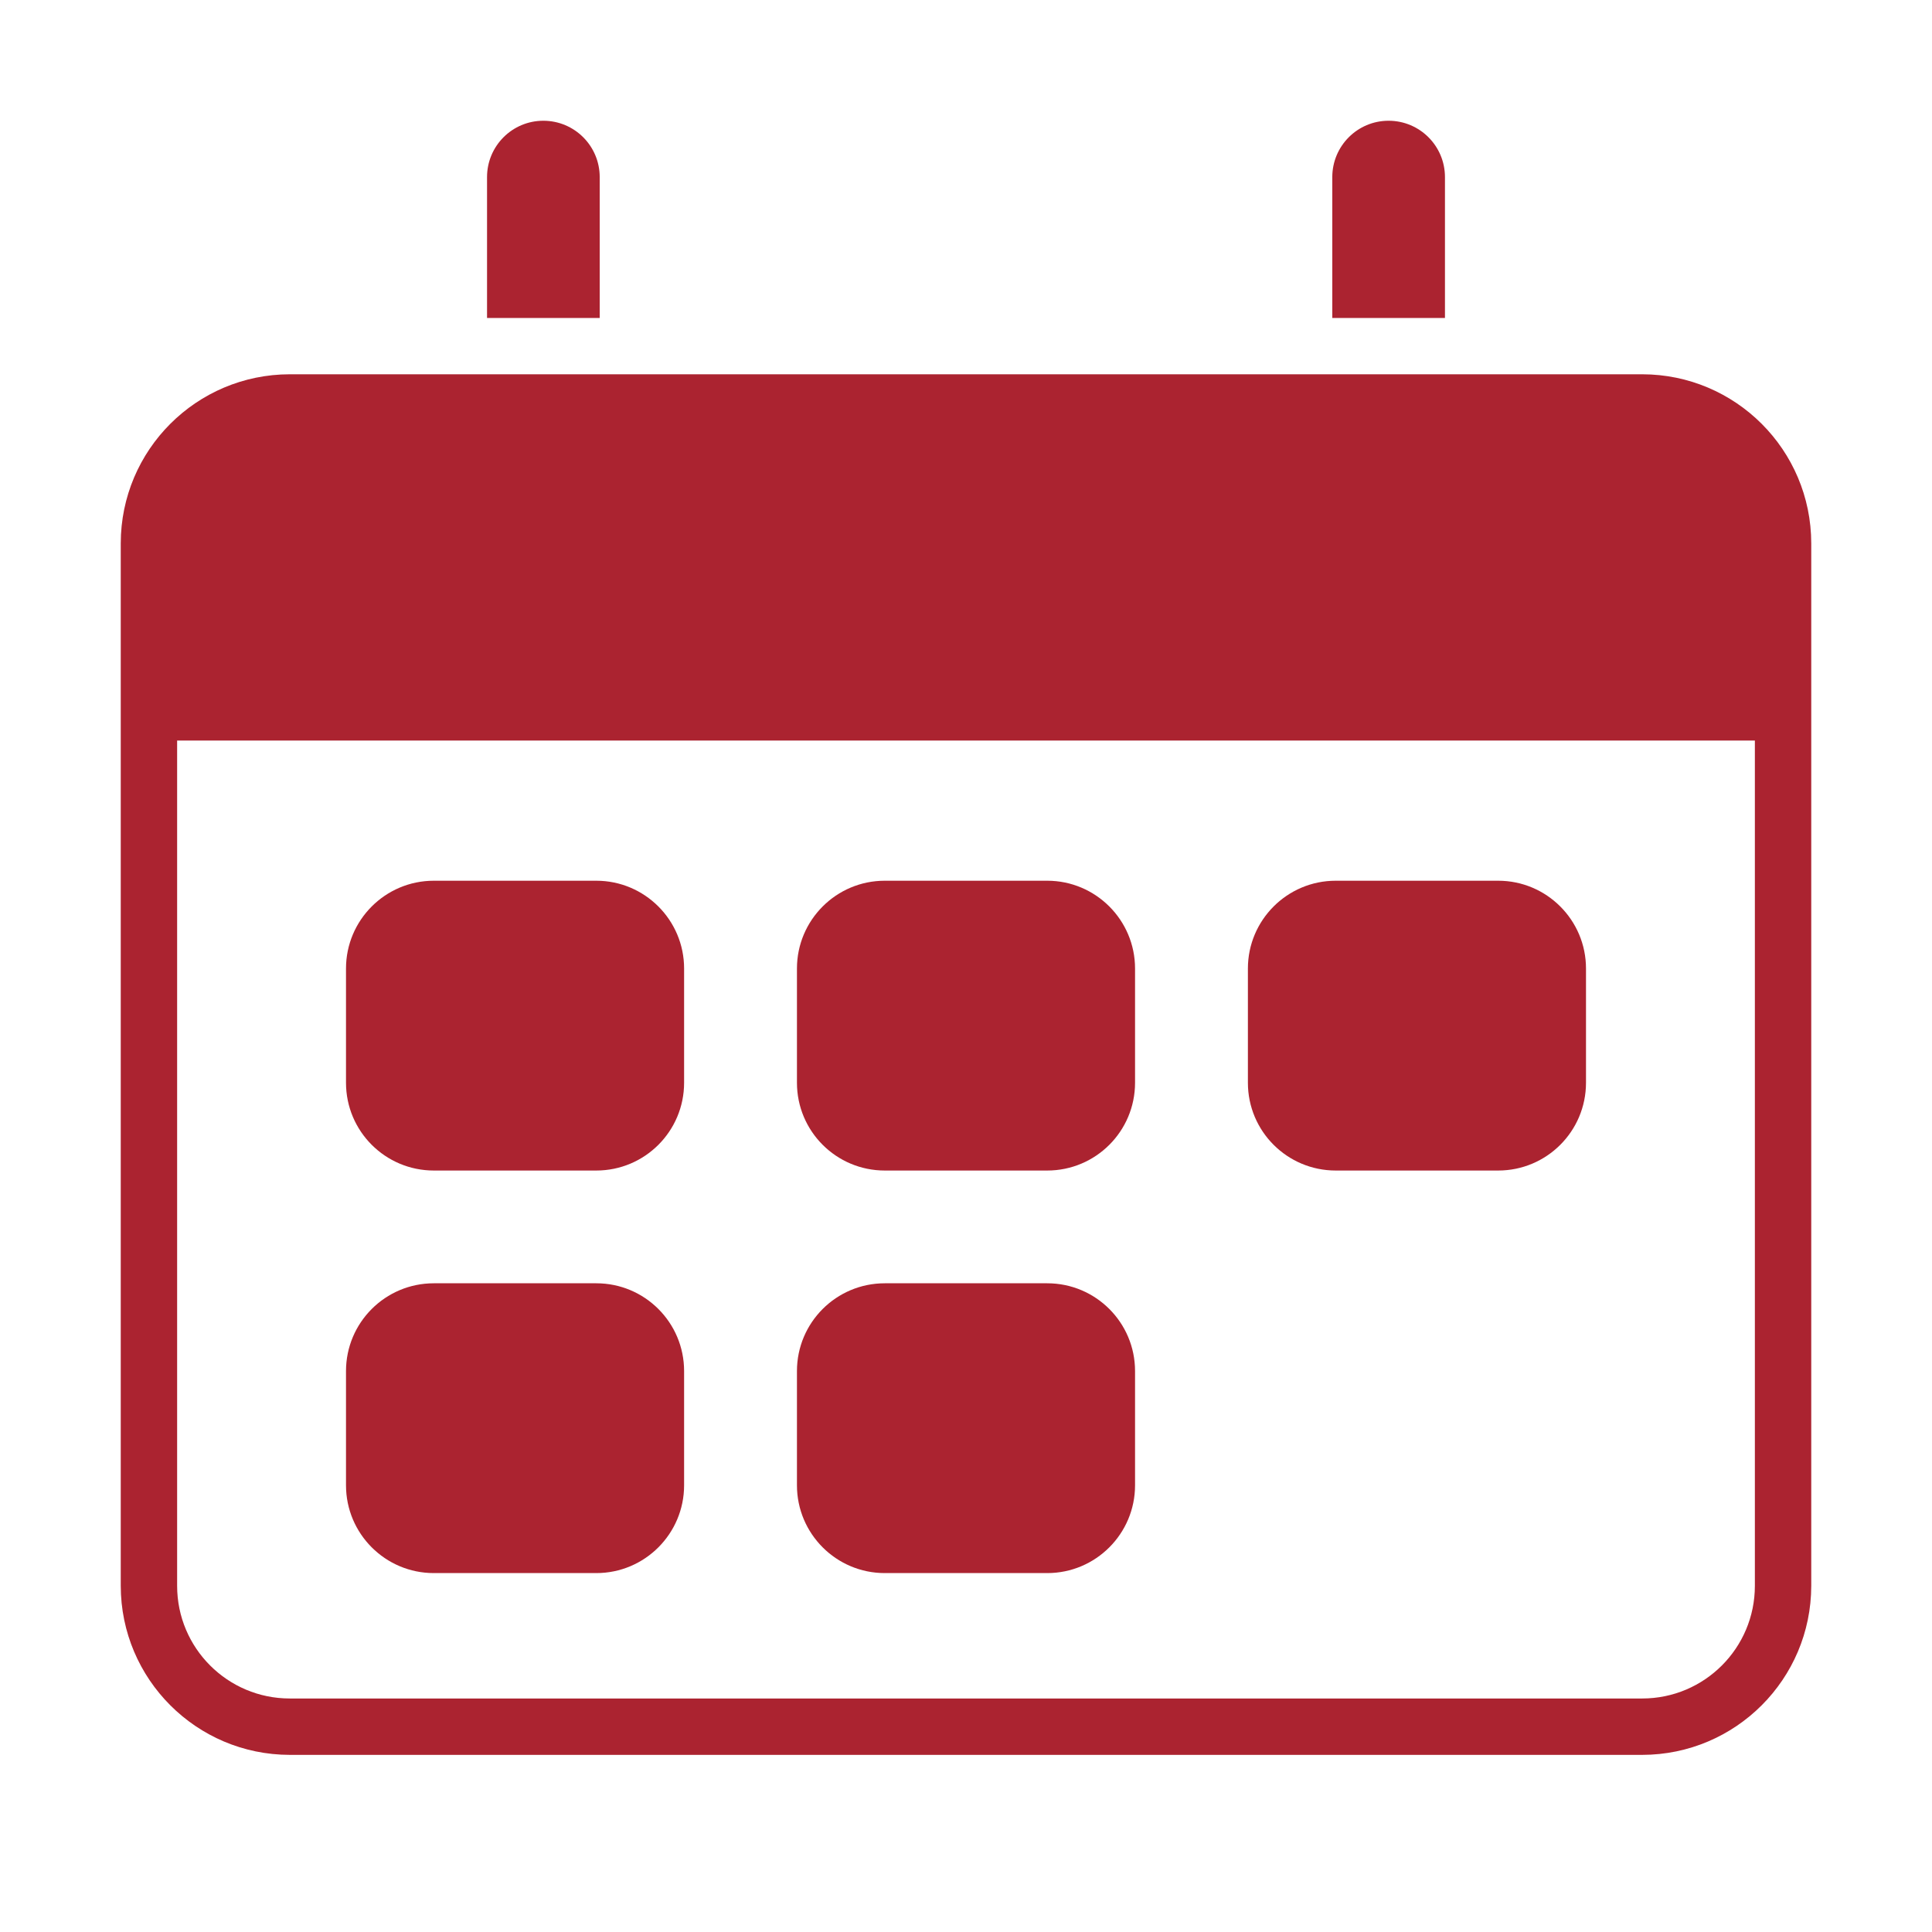
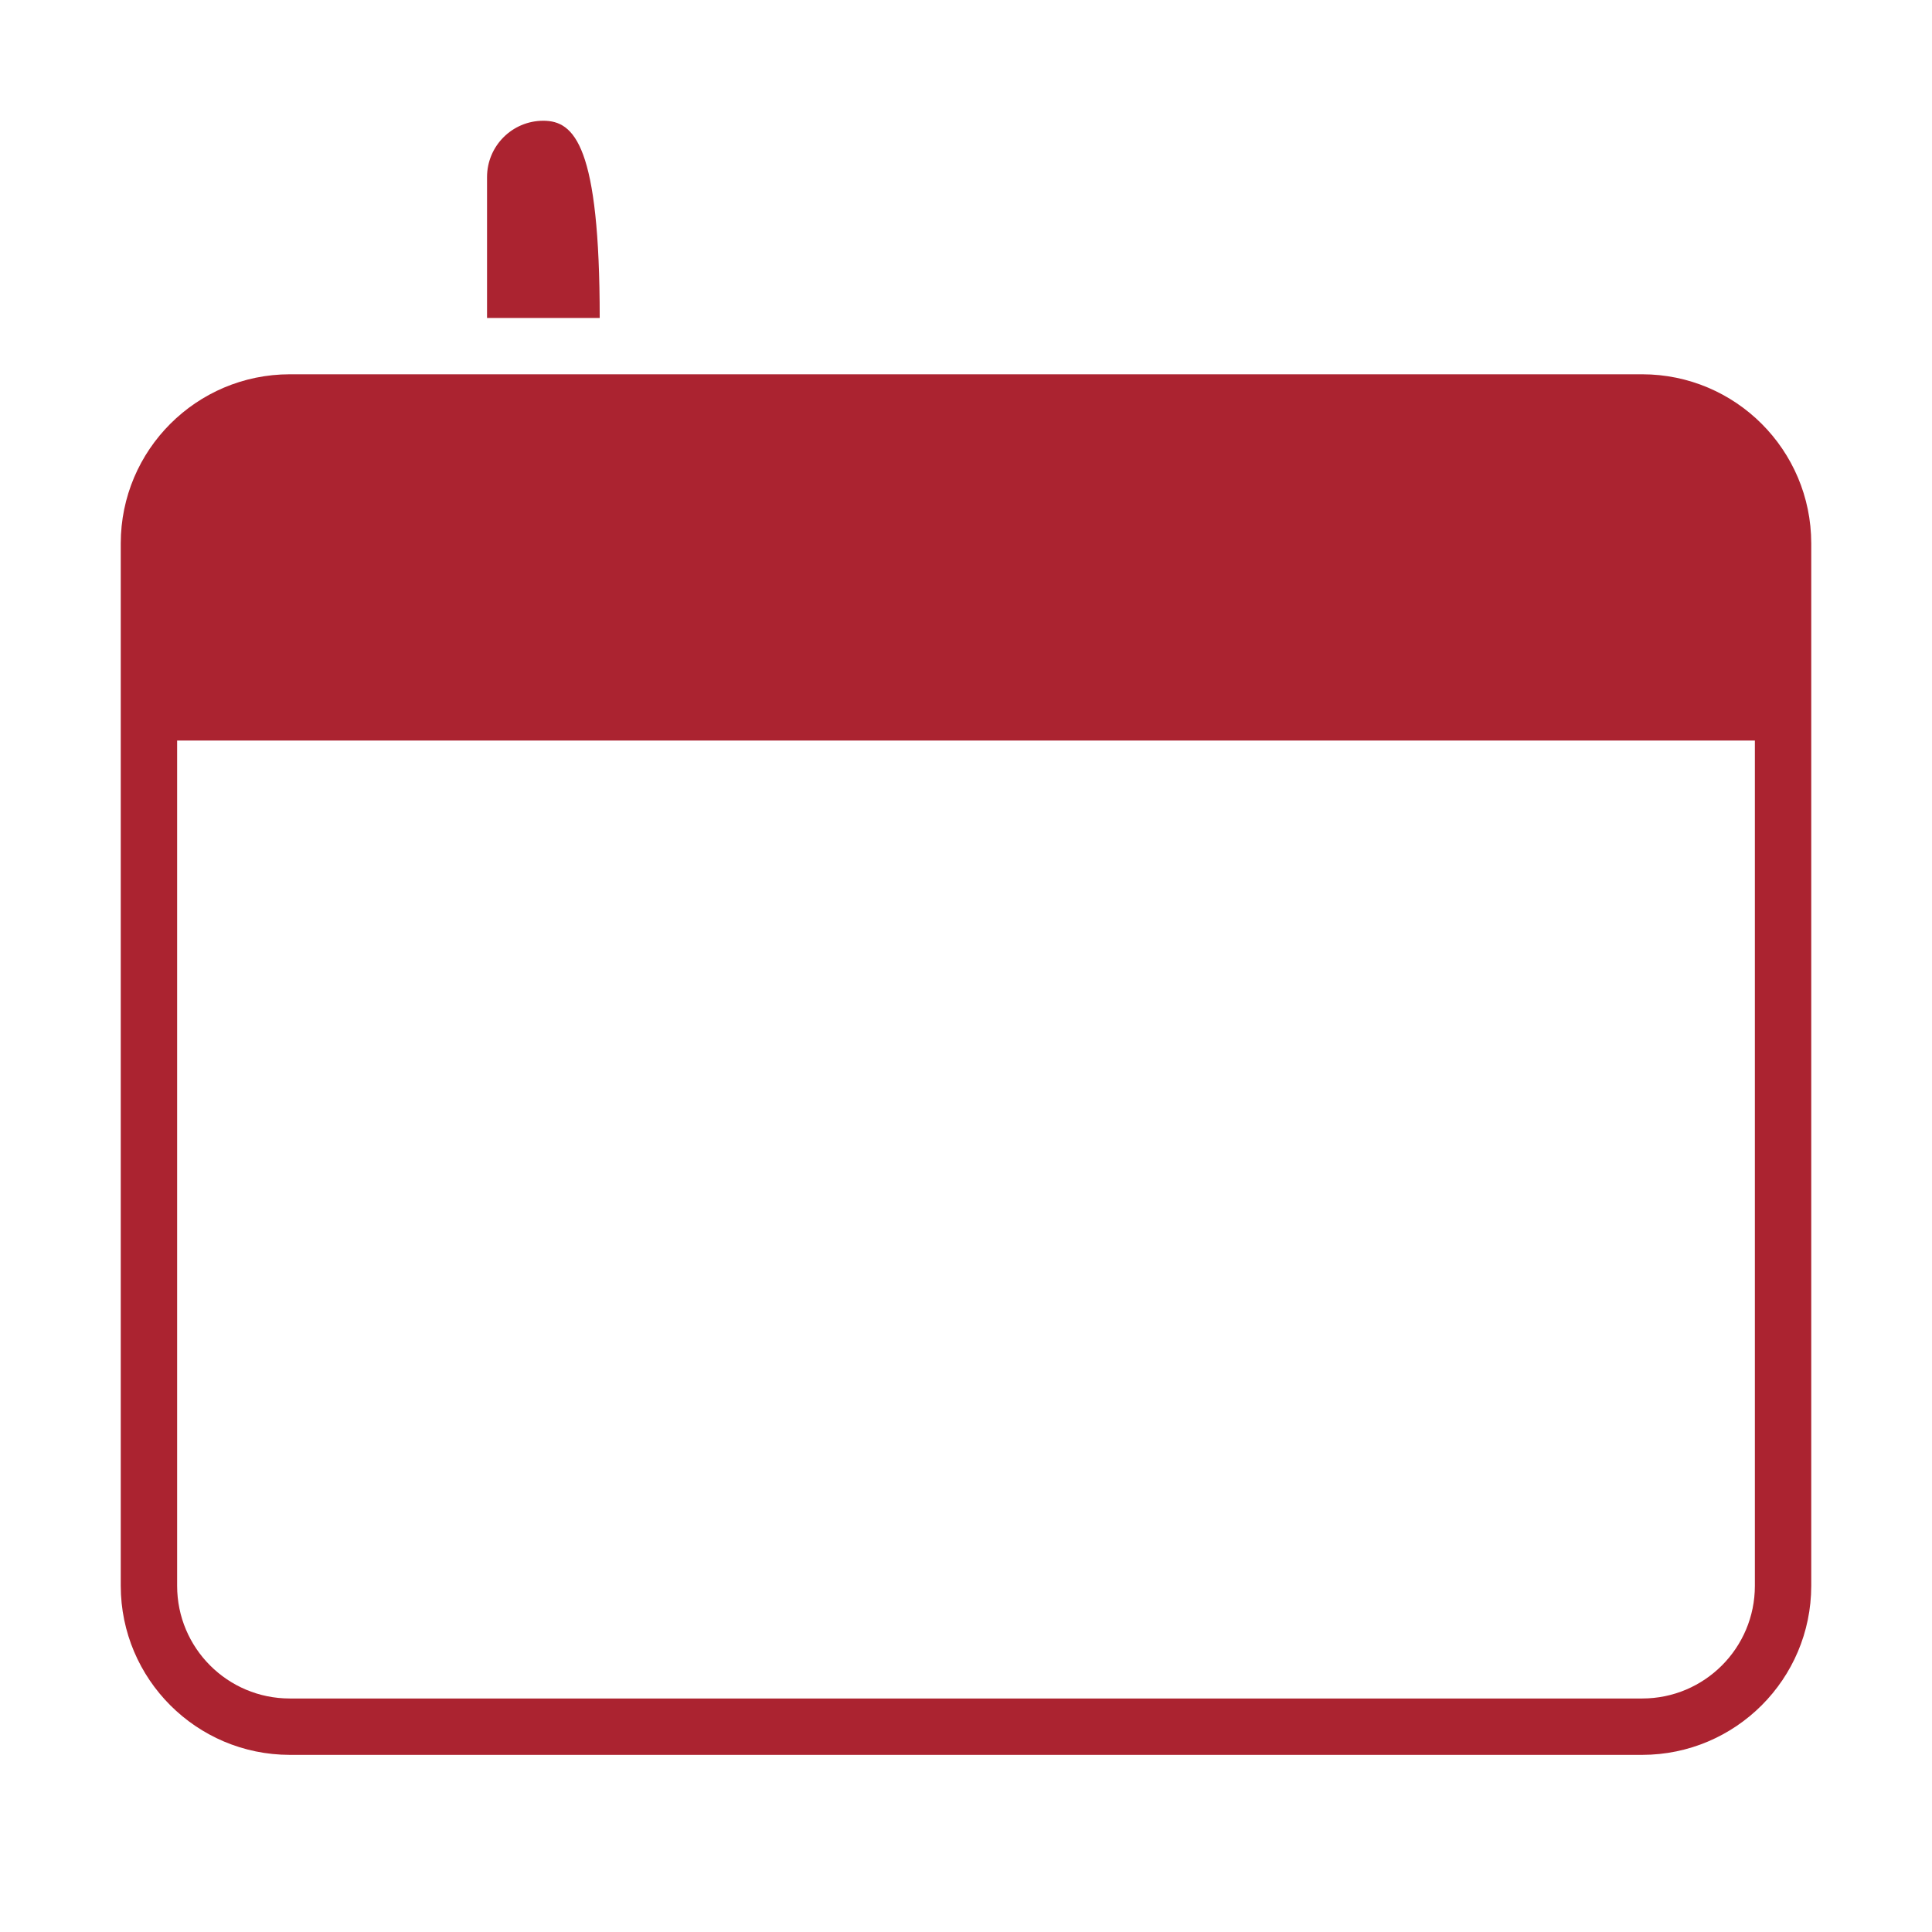
<svg xmlns="http://www.w3.org/2000/svg" width="22" height="22" viewBox="0 0 22 22" fill="none">
  <path fill-rule="evenodd" clip-rule="evenodd" d="M3.3 4.262H18.7C19.763 4.263 20.624 5.124 20.625 6.187V18.058C20.624 19.12 19.763 19.982 18.7 19.983H3.3C2.237 19.982 1.376 19.12 1.375 18.058V6.187C1.376 5.124 2.237 4.263 3.3 4.262ZM3.3 19.341H18.7C19.409 19.341 19.983 18.766 19.983 18.058V8.433H2.017V18.058C2.017 18.766 2.591 19.341 3.3 19.341Z" fill="#AB2330" />
-   <path d="M16.454 3.621V2.017C16.454 1.662 16.167 1.375 15.812 1.375C15.458 1.375 15.171 1.662 15.171 2.017V3.621H16.454Z" fill="#AB2330" />
-   <path d="M6.829 3.621V2.017C6.829 1.662 6.542 1.375 6.187 1.375C5.833 1.375 5.546 1.662 5.546 2.017V3.621H6.829Z" fill="#AB2330" />
-   <path fill-rule="evenodd" clip-rule="evenodd" d="M3.94 11.029C3.94 10.477 4.388 10.029 4.94 10.029H6.79C7.342 10.029 7.79 10.477 7.79 11.029V12.329C7.79 12.882 7.342 13.329 6.79 13.329H4.94C4.388 13.329 3.94 12.882 3.94 12.329V11.029ZM3.94 15.613C3.94 15.06 4.388 14.613 4.94 14.613H6.79C7.342 14.613 7.79 15.06 7.79 15.613V16.913C7.79 17.465 7.342 17.913 6.79 17.913H4.94C4.388 17.913 3.94 17.465 3.94 16.913V15.613ZM10.075 14.613C9.523 14.613 9.075 15.06 9.075 15.613V16.913C9.075 17.465 9.523 17.913 10.075 17.913H11.925C12.477 17.913 12.925 17.465 12.925 16.913V15.613C12.925 15.06 12.477 14.613 11.925 14.613H10.075ZM9.075 11.029C9.075 10.477 9.523 10.029 10.075 10.029H11.925C12.477 10.029 12.925 10.477 12.925 11.029V12.329C12.925 12.882 12.477 13.329 11.925 13.329H10.075C9.523 13.329 9.075 12.882 9.075 12.329V11.029ZM15.21 10.029C14.658 10.029 14.21 10.477 14.21 11.029V12.329C14.21 12.882 14.658 13.329 15.21 13.329H17.06C17.612 13.329 18.06 12.882 18.06 12.329V11.029C18.06 10.477 17.612 10.029 17.06 10.029H15.21Z" fill="#AB2330" />
+   <path d="M6.829 3.621C6.829 1.662 6.542 1.375 6.187 1.375C5.833 1.375 5.546 1.662 5.546 2.017V3.621H6.829Z" fill="#AB2330" />
</svg>